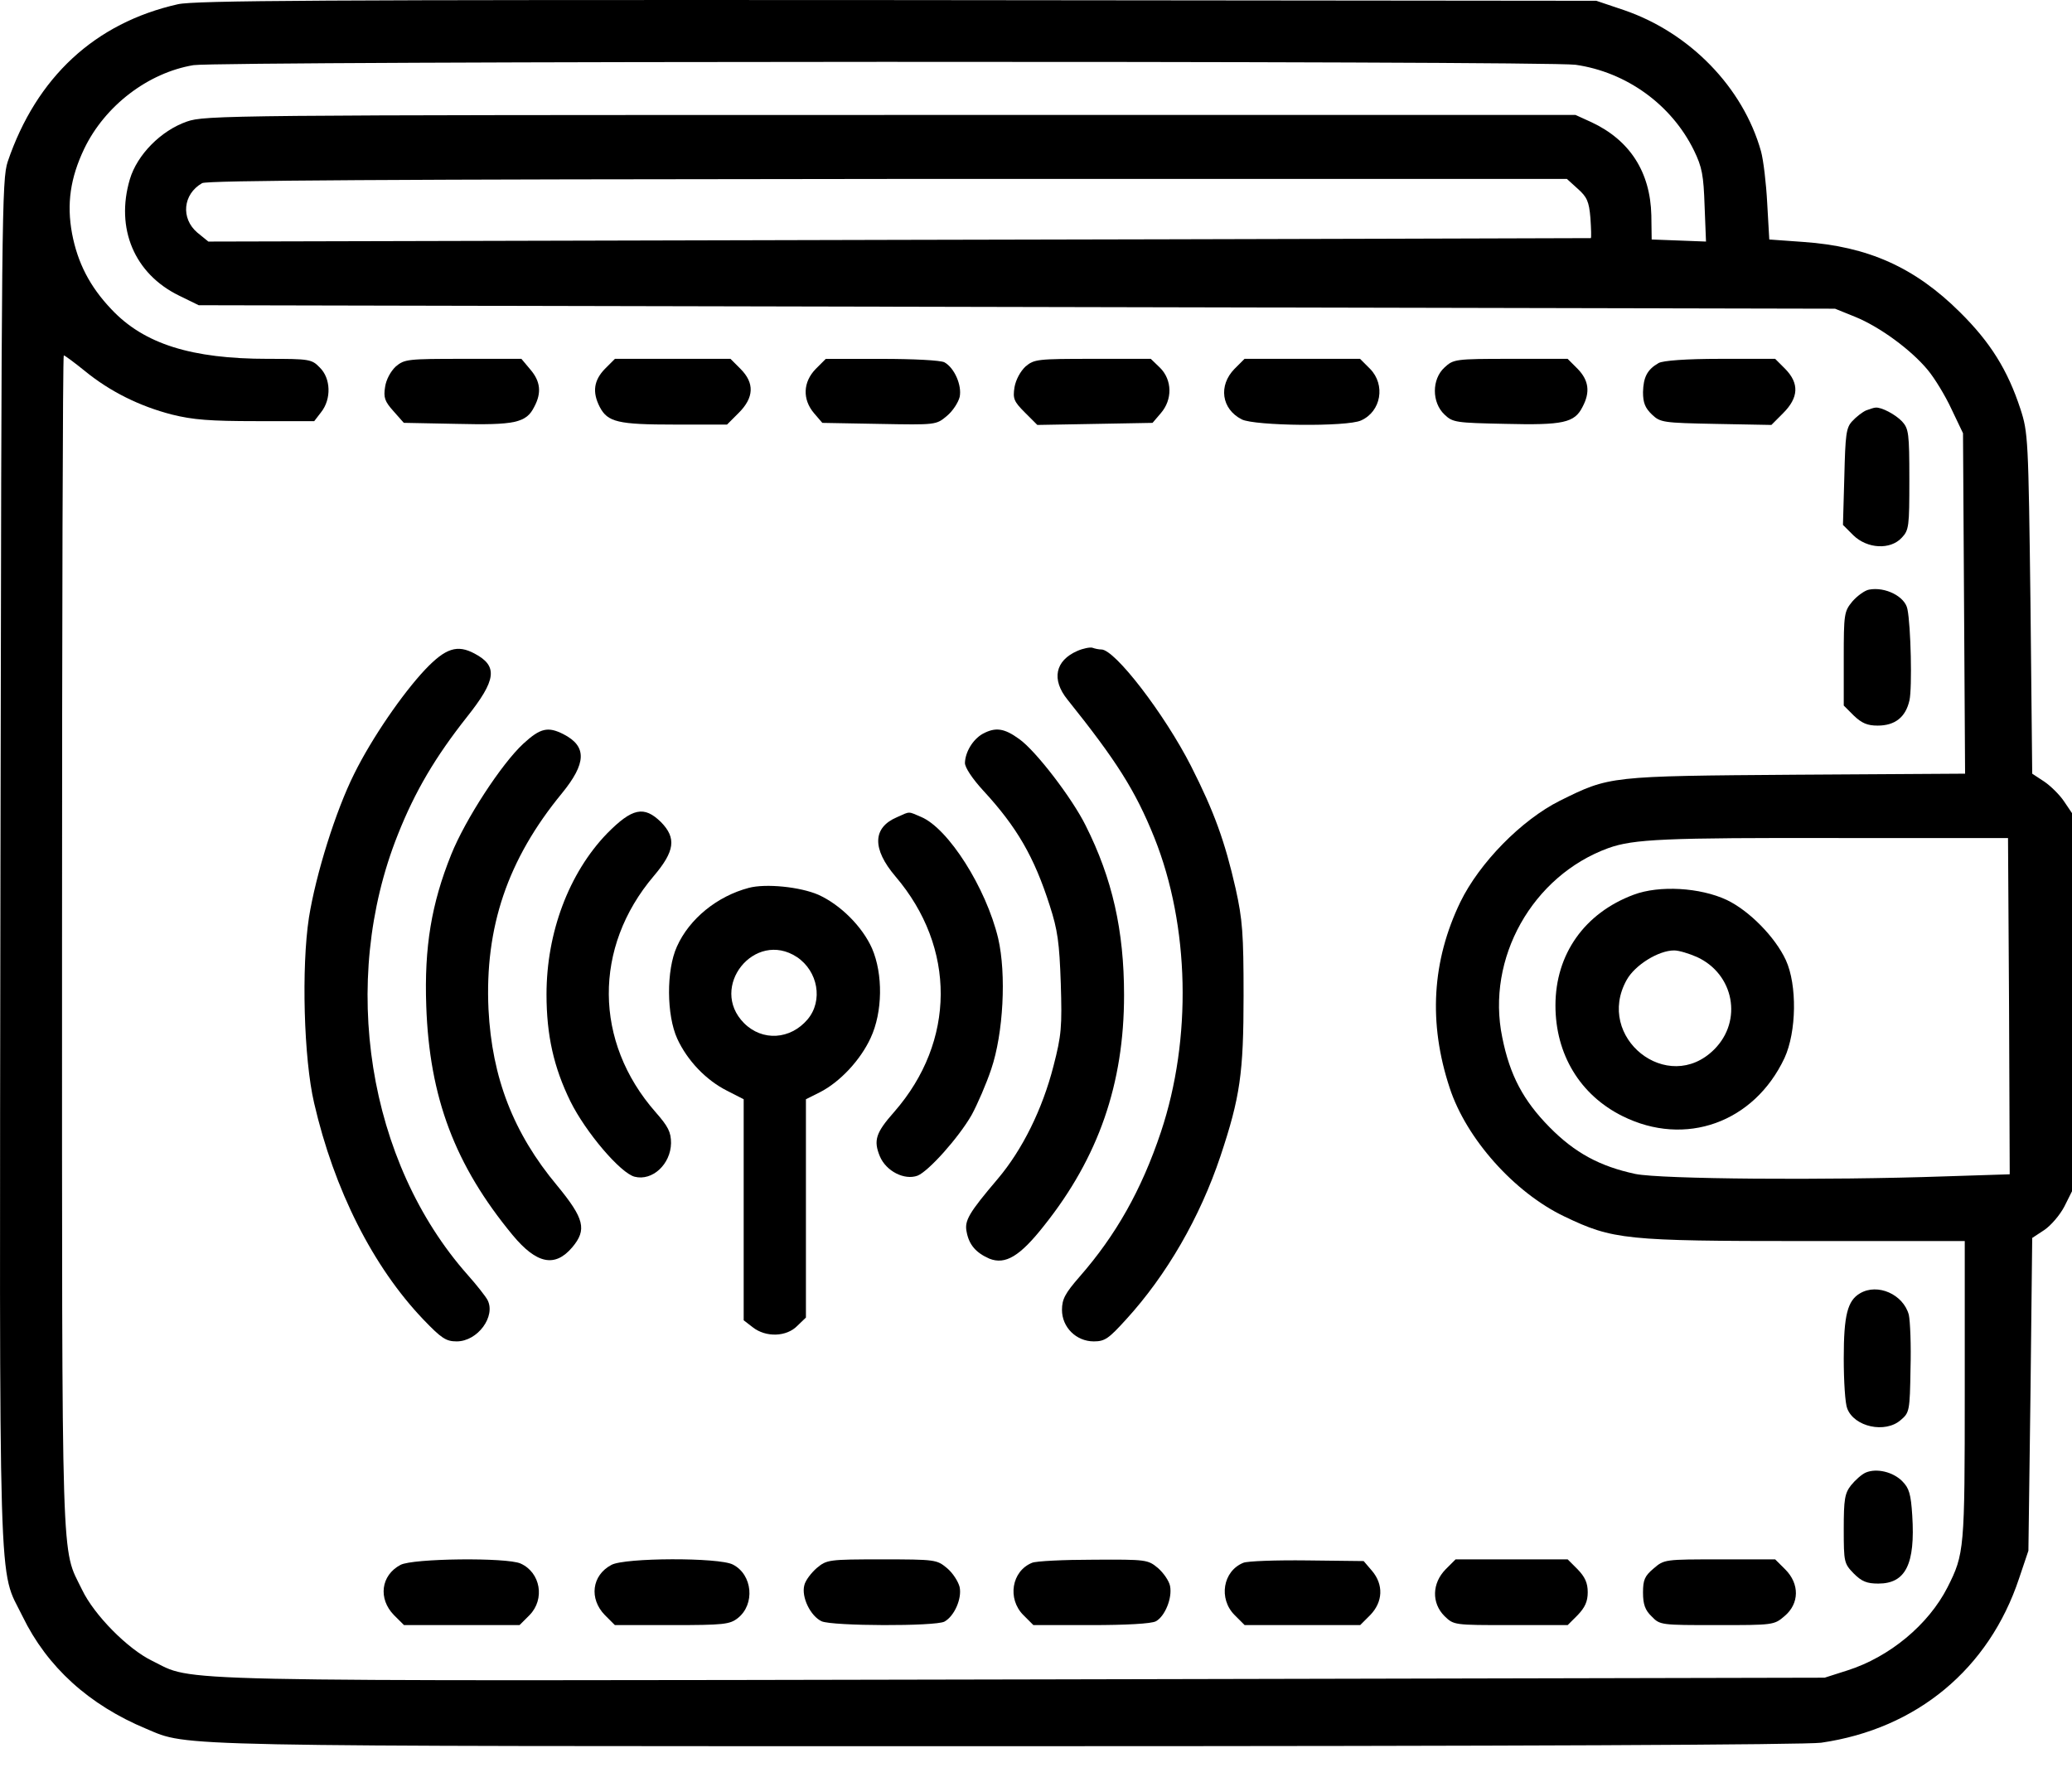
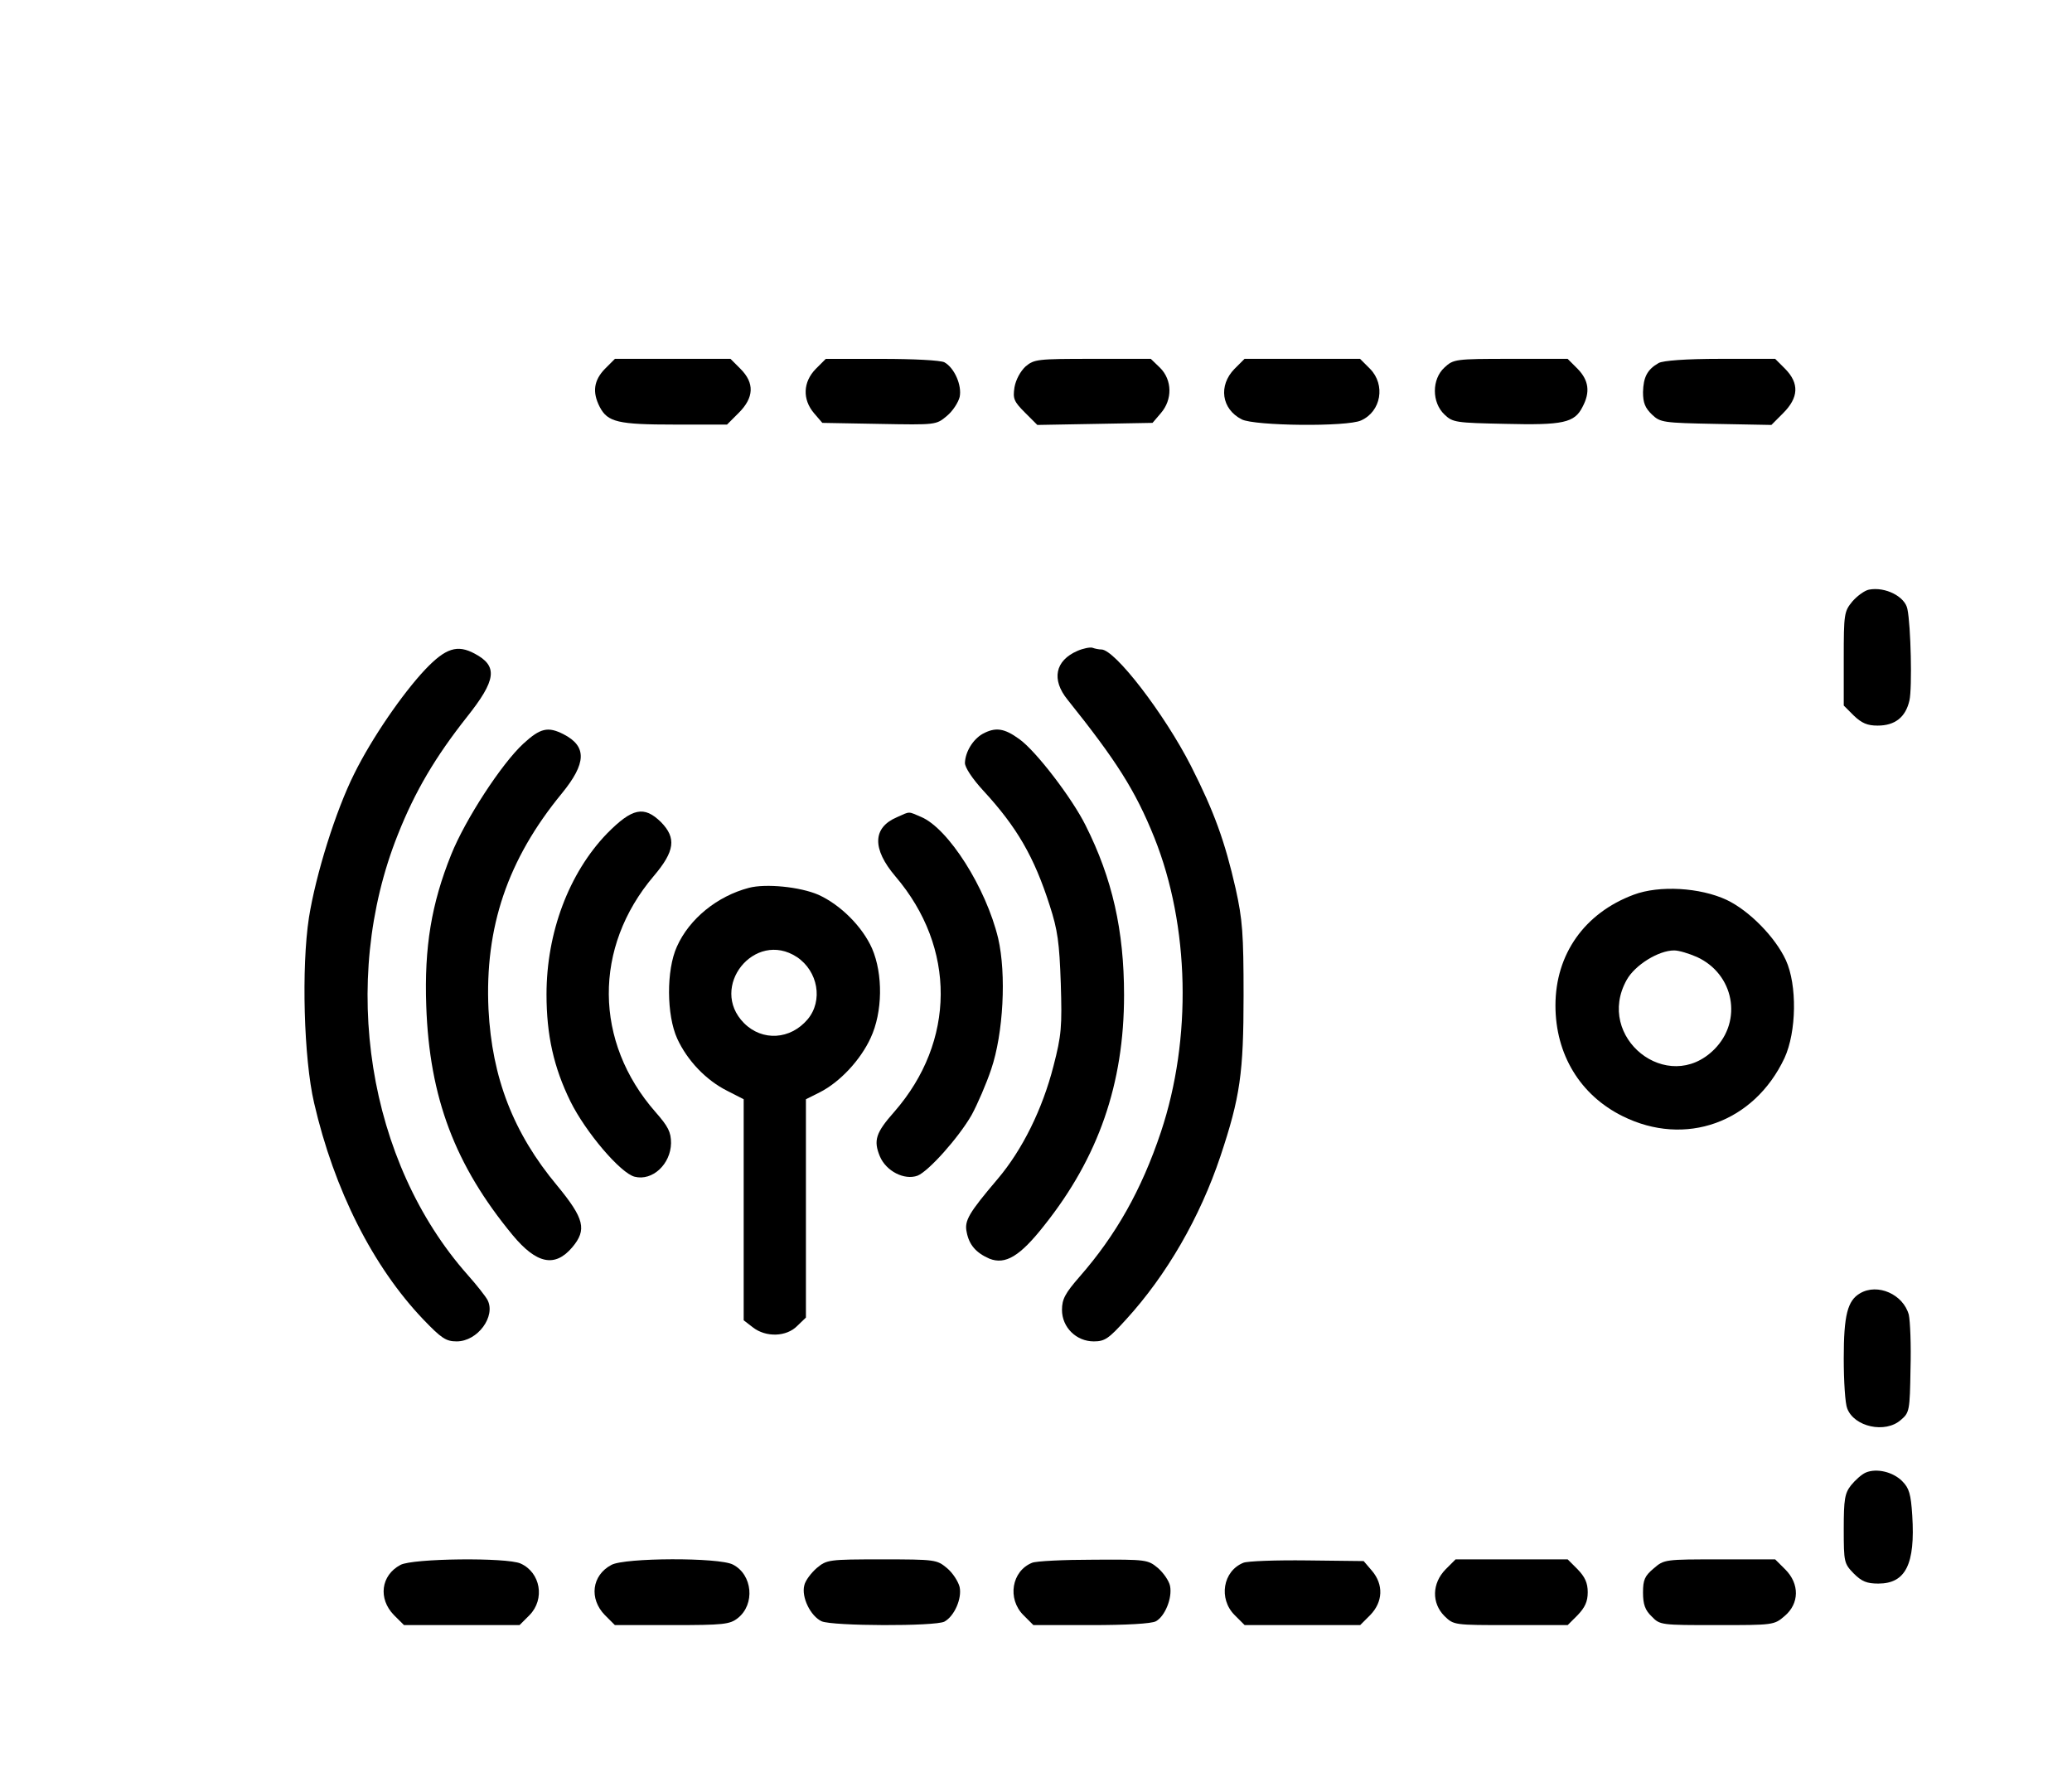
<svg xmlns="http://www.w3.org/2000/svg" width="50" height="43" viewBox="0 0 50 43" fill="none">
-   <path d="M4.294 0.102C2.29 0.553 0.879 1.864 0.186 3.901C0.044 4.343 0.036 5.07 0.011 20.831C-0.014 39.097 -0.047 37.786 0.545 39.005C1.138 40.224 2.148 41.142 3.534 41.718C4.561 42.152 3.91 42.136 24.363 42.136C36.676 42.136 43.572 42.102 43.948 42.052C46.252 41.718 47.996 40.274 48.723 38.087L48.948 37.419L48.998 33.645L49.04 29.872L49.332 29.68C49.491 29.572 49.708 29.321 49.816 29.113L50 28.745V24.179V19.621L49.808 19.337C49.708 19.186 49.491 18.969 49.332 18.861L49.04 18.669L48.998 14.562C48.948 10.571 48.94 10.438 48.756 9.87C48.447 8.927 48.03 8.259 47.295 7.532C46.21 6.455 45.083 5.946 43.514 5.838L42.695 5.779L42.645 4.903C42.62 4.419 42.553 3.859 42.495 3.65C42.061 2.106 40.775 0.787 39.189 0.244L38.521 0.019L21.658 0.002C7.775 -0.006 4.703 0.011 4.294 0.102ZM38.02 1.563C39.248 1.739 40.333 2.523 40.875 3.625C41.076 4.035 41.109 4.235 41.134 4.969L41.168 5.829L40.517 5.804L39.857 5.779L39.849 5.195C39.824 4.151 39.331 3.383 38.404 2.949L38.02 2.774H21.491C5.487 2.774 4.945 2.782 4.511 2.933C3.885 3.15 3.309 3.734 3.133 4.327C2.783 5.512 3.242 6.606 4.319 7.132L4.795 7.365L24.538 7.407L44.282 7.449L44.757 7.641C45.358 7.883 46.118 8.442 46.519 8.927C46.686 9.127 46.945 9.553 47.095 9.878L47.37 10.454L47.395 14.562L47.42 18.669L43.346 18.694C38.813 18.727 38.847 18.727 37.645 19.32C36.71 19.788 35.7 20.823 35.24 21.766C34.556 23.185 34.464 24.68 34.982 26.249C35.382 27.476 36.543 28.779 37.753 29.355C38.922 29.914 39.214 29.947 43.572 29.947H47.412V33.554C47.412 37.394 47.404 37.494 46.995 38.304C46.535 39.205 45.6 39.982 44.582 40.307L44.031 40.483L24.705 40.525C3.492 40.566 4.728 40.591 3.668 40.074C3.083 39.79 2.273 38.972 1.981 38.362C1.472 37.31 1.497 38.245 1.497 22.751C1.497 14.954 1.514 8.576 1.539 8.576C1.564 8.576 1.789 8.743 2.048 8.952C2.649 9.444 3.367 9.803 4.152 10.004C4.653 10.129 5.07 10.162 6.18 10.162H7.583L7.75 9.945C8 9.628 7.984 9.127 7.716 8.868C7.524 8.668 7.466 8.659 6.464 8.659C4.619 8.659 3.476 8.3 2.691 7.466C2.165 6.915 1.873 6.339 1.739 5.637C1.606 4.919 1.697 4.293 2.031 3.592C2.532 2.549 3.576 1.755 4.669 1.572C5.32 1.472 37.277 1.463 38.02 1.563ZM38.07 4.552C38.296 4.752 38.346 4.861 38.379 5.262C38.396 5.52 38.404 5.738 38.388 5.746C38.371 5.746 30.858 5.771 21.691 5.788L5.028 5.829L4.761 5.612C4.36 5.27 4.411 4.686 4.878 4.419C5.003 4.352 9.261 4.327 21.424 4.318H37.812L38.07 4.552ZM48.481 24.279L48.497 28.336L46.936 28.386C44.073 28.486 40.082 28.453 39.465 28.328C38.605 28.144 38.004 27.819 37.394 27.201C36.76 26.558 36.434 25.948 36.251 25.03C35.858 23.127 36.977 21.132 38.813 20.464C39.423 20.247 40.157 20.213 44.407 20.222H48.456L48.481 24.279Z" fill="black" />
-   <path d="M9.552 8.842C9.427 8.959 9.318 9.16 9.293 9.335C9.251 9.594 9.285 9.686 9.493 9.919L9.744 10.203L11.013 10.228C12.424 10.262 12.699 10.203 12.891 9.819C13.075 9.477 13.041 9.201 12.799 8.918L12.582 8.659H11.18C9.836 8.659 9.761 8.667 9.552 8.842Z" fill="black" />
  <path d="M14.597 8.901C14.33 9.177 14.288 9.46 14.472 9.819C14.664 10.187 14.914 10.245 16.283 10.245H17.544L17.828 9.961C18.195 9.594 18.212 9.243 17.869 8.901L17.627 8.659H16.233H14.839L14.597 8.901Z" fill="black" />
  <path d="M19.685 8.902C19.376 9.219 19.36 9.636 19.643 9.97L19.844 10.204L21.221 10.229C22.59 10.254 22.59 10.254 22.849 10.037C22.991 9.92 23.125 9.712 23.158 9.578C23.216 9.302 23.033 8.877 22.791 8.743C22.699 8.693 22.039 8.66 21.28 8.66H19.927L19.685 8.902Z" fill="black" />
  <path d="M24.748 8.843C24.623 8.96 24.514 9.16 24.481 9.344C24.439 9.619 24.464 9.686 24.731 9.953L25.032 10.254L26.426 10.229L27.812 10.204L28.012 9.97C28.296 9.644 28.288 9.169 27.995 8.876L27.77 8.659H26.368C25.032 8.659 24.957 8.668 24.748 8.843Z" fill="black" />
  <path d="M29.79 8.901C29.398 9.302 29.473 9.869 29.965 10.12C30.274 10.278 32.511 10.303 32.845 10.145C33.33 9.928 33.438 9.285 33.062 8.901L32.82 8.659H31.426H30.032L29.79 8.901Z" fill="black" />
  <path d="M34.857 8.868C34.548 9.151 34.548 9.711 34.857 10.003C35.057 10.195 35.132 10.203 36.326 10.228C37.72 10.262 37.996 10.203 38.188 9.819C38.38 9.46 38.338 9.176 38.071 8.901L37.829 8.659H36.451C35.115 8.659 35.074 8.667 34.857 8.868Z" fill="black" />
  <path d="M40.024 8.76C39.749 8.918 39.657 9.102 39.648 9.461C39.648 9.72 39.699 9.845 39.865 10.004C40.066 10.195 40.133 10.204 41.41 10.229L42.746 10.254L43.029 9.97C43.405 9.594 43.422 9.252 43.08 8.902L42.837 8.659H41.51C40.675 8.659 40.133 8.701 40.024 8.76Z" fill="black" />
-   <path d="M45.032 9.903C44.94 9.944 44.79 10.061 44.698 10.162C44.548 10.32 44.531 10.487 44.506 11.505L44.473 12.666L44.723 12.916C45.057 13.242 45.616 13.275 45.892 12.975C46.067 12.791 46.075 12.699 46.075 11.572C46.075 10.454 46.059 10.345 45.9 10.17C45.742 10.003 45.399 9.819 45.257 9.836C45.224 9.836 45.124 9.869 45.032 9.903Z" fill="black" />
  <path d="M45.102 14.228C45.001 14.245 44.818 14.378 44.701 14.512C44.501 14.754 44.492 14.812 44.492 15.898V17.025L44.734 17.267C44.926 17.45 45.06 17.509 45.31 17.509C45.728 17.509 45.986 17.308 46.078 16.899C46.145 16.599 46.112 15.096 46.028 14.695C45.97 14.395 45.494 14.153 45.102 14.228Z" fill="black" />
  <path d="M26.002 15.705C25.46 15.939 25.368 16.398 25.76 16.882C26.937 18.352 27.396 19.07 27.856 20.213C28.707 22.342 28.766 25.064 28.014 27.317C27.547 28.712 26.929 29.805 26.052 30.807C25.702 31.208 25.627 31.35 25.627 31.608C25.627 32.026 25.969 32.368 26.395 32.368C26.662 32.368 26.754 32.301 27.171 31.842C28.156 30.765 28.958 29.371 29.45 27.902C29.926 26.474 30.009 25.898 30.009 24.02C30.009 22.534 29.984 22.192 29.817 21.44C29.559 20.305 29.3 19.587 28.741 18.485C28.098 17.224 26.904 15.672 26.578 15.672C26.52 15.672 26.428 15.655 26.361 15.63C26.303 15.613 26.136 15.647 26.002 15.705Z" fill="black" />
  <path d="M10.26 16.156C9.717 16.732 8.974 17.809 8.549 18.669C8.098 19.57 7.622 21.098 7.455 22.142C7.271 23.344 7.33 25.548 7.58 26.616C8.064 28.712 8.999 30.565 10.218 31.842C10.652 32.293 10.761 32.368 11.02 32.368C11.529 32.368 11.971 31.759 11.763 31.366C11.713 31.275 11.496 30.999 11.287 30.765C8.874 28.044 8.181 23.694 9.601 20.138C10.018 19.086 10.511 18.26 11.262 17.308C11.98 16.406 12.021 16.073 11.454 15.772C11.036 15.547 10.753 15.638 10.26 16.156Z" fill="black" />
  <path d="M12.631 17.943C12.105 18.427 11.229 19.771 10.887 20.623C10.411 21.808 10.236 22.852 10.286 24.271C10.361 26.483 10.979 28.12 12.373 29.806C12.949 30.499 13.391 30.591 13.809 30.098C14.168 29.672 14.101 29.405 13.441 28.604C12.389 27.343 11.872 26.008 11.788 24.355C11.696 22.376 12.247 20.74 13.558 19.145C14.151 18.419 14.168 18.01 13.6 17.718C13.224 17.526 13.04 17.567 12.631 17.943Z" fill="black" />
  <path d="M23.711 17.709C23.477 17.843 23.294 18.143 23.285 18.41C23.285 18.519 23.46 18.786 23.728 19.078C24.537 19.955 24.955 20.673 25.331 21.85C25.523 22.442 25.564 22.743 25.598 23.728C25.631 24.78 25.614 24.98 25.422 25.723C25.155 26.767 24.671 27.744 24.078 28.445C23.377 29.271 23.268 29.455 23.327 29.73C23.385 30.039 23.552 30.231 23.878 30.373C24.262 30.523 24.613 30.315 25.197 29.572C26.508 27.927 27.125 26.149 27.125 24.012C27.125 22.451 26.841 21.199 26.199 19.921C25.873 19.262 24.997 18.118 24.596 17.834C24.229 17.567 24.02 17.542 23.711 17.709Z" fill="black" />
  <path d="M14.648 20.113C13.73 21.065 13.188 22.501 13.188 23.995C13.188 24.98 13.363 25.756 13.764 26.575C14.131 27.318 14.974 28.311 15.316 28.395C15.742 28.503 16.184 28.094 16.193 27.585C16.193 27.318 16.126 27.184 15.817 26.833C14.331 25.139 14.315 22.86 15.775 21.14C16.285 20.539 16.326 20.222 15.951 19.838C15.542 19.437 15.258 19.495 14.648 20.113Z" fill="black" />
  <path d="M21.641 19.721C21.057 19.971 21.04 20.48 21.608 21.148C23.077 22.868 23.061 25.13 21.583 26.825C21.132 27.334 21.074 27.518 21.232 27.902C21.383 28.261 21.825 28.486 22.142 28.369C22.409 28.261 23.127 27.459 23.445 26.908C23.586 26.65 23.803 26.149 23.92 25.798C24.212 24.938 24.288 23.511 24.087 22.642C23.795 21.424 22.885 19.988 22.226 19.712C21.908 19.579 21.975 19.57 21.641 19.721Z" fill="black" />
  <path d="M18.071 21.424C17.311 21.624 16.635 22.167 16.334 22.843C16.076 23.411 16.084 24.496 16.343 25.064C16.585 25.59 17.036 26.066 17.553 26.324L17.946 26.525V29.188V31.859L18.163 32.026C18.48 32.277 18.981 32.26 19.24 31.993L19.448 31.793V29.163V26.525L19.782 26.358C20.275 26.107 20.767 25.573 21.009 25.047C21.302 24.421 21.31 23.503 21.043 22.885C20.809 22.359 20.283 21.833 19.749 21.591C19.306 21.399 18.48 21.316 18.071 21.424ZM19.231 23.094C19.741 23.436 19.866 24.146 19.49 24.596C19.073 25.089 18.396 25.131 17.954 24.688C17.094 23.82 18.213 22.426 19.231 23.094Z" fill="black" />
  <path d="M44.885 31.208C44.584 31.383 44.492 31.733 44.492 32.777C44.492 33.328 44.526 33.871 44.576 33.987C44.743 34.43 45.494 34.597 45.87 34.263C46.078 34.088 46.087 34.038 46.103 33.036C46.12 32.46 46.095 31.875 46.062 31.725C45.928 31.233 45.31 30.957 44.885 31.208Z" fill="black" />
  <path d="M45.026 35.532C44.926 35.574 44.768 35.716 44.667 35.841C44.517 36.033 44.492 36.175 44.492 36.893C44.492 37.703 44.501 37.728 44.734 37.97C44.926 38.162 45.051 38.212 45.327 38.212C45.986 38.212 46.22 37.744 46.145 36.567C46.112 36.05 46.07 35.908 45.903 35.741C45.678 35.515 45.285 35.424 45.026 35.532Z" fill="black" />
  <path d="M9.665 37.761C9.189 38.012 9.122 38.579 9.506 38.972L9.749 39.214H11.143H12.537L12.779 38.972C13.155 38.588 13.046 37.945 12.562 37.728C12.228 37.578 9.957 37.603 9.665 37.761Z" fill="black" />
  <path d="M14.755 37.761C14.279 38.012 14.212 38.579 14.596 38.972L14.838 39.214H16.216C17.46 39.214 17.61 39.197 17.802 39.047C18.228 38.713 18.161 37.995 17.685 37.753C17.351 37.578 15.072 37.586 14.755 37.761Z" fill="black" />
  <path d="M19.71 37.836C19.576 37.953 19.434 38.137 19.409 38.254C19.334 38.538 19.559 38.997 19.827 39.122C20.094 39.239 22.565 39.247 22.79 39.13C23.032 38.997 23.216 38.571 23.157 38.295C23.124 38.162 22.991 37.953 22.849 37.836C22.607 37.636 22.573 37.628 21.279 37.628C19.994 37.628 19.952 37.636 19.71 37.836Z" fill="black" />
  <path d="M24.904 37.711C24.411 37.911 24.303 38.579 24.695 38.972L24.937 39.214H26.331C27.166 39.214 27.784 39.181 27.892 39.122C28.11 39.005 28.293 38.563 28.235 38.27C28.21 38.145 28.076 37.953 27.942 37.836C27.7 37.636 27.667 37.628 26.39 37.636C25.672 37.636 24.996 37.669 24.904 37.711Z" fill="black" />
  <path d="M30.002 37.711C29.509 37.911 29.4 38.579 29.793 38.972L30.035 39.214H31.429H32.823L33.065 38.972C33.374 38.654 33.391 38.237 33.107 37.903L32.907 37.669L31.538 37.653C30.794 37.644 30.093 37.669 30.002 37.711Z" fill="black" />
  <path d="M34.883 37.87C34.557 38.204 34.541 38.68 34.858 38.997C35.083 39.214 35.083 39.214 36.452 39.214H37.83L38.072 38.972C38.247 38.788 38.314 38.646 38.314 38.421C38.314 38.195 38.247 38.053 38.072 37.87L37.83 37.628H36.477H35.125L34.883 37.87Z" fill="black" />
  <path d="M39.907 37.845C39.69 38.028 39.648 38.12 39.648 38.429C39.648 38.713 39.699 38.855 39.857 39.005C40.057 39.214 40.083 39.214 41.435 39.214C42.787 39.214 42.812 39.214 43.063 38.997C43.422 38.696 43.43 38.22 43.08 37.87L42.837 37.628H41.502C40.183 37.628 40.158 37.628 39.907 37.845Z" fill="black" />
  <path d="M39.422 21.59C38.236 22.033 37.535 23.026 37.535 24.262C37.535 25.439 38.128 26.424 39.155 26.933C40.666 27.684 42.327 27.092 43.062 25.531C43.354 24.896 43.37 23.769 43.095 23.168C42.836 22.609 42.21 21.974 41.667 21.715C41.025 21.415 40.04 21.357 39.422 21.59ZM40.95 23.093C41.843 23.502 42.06 24.629 41.367 25.322C40.248 26.441 38.478 25.03 39.255 23.644C39.455 23.285 40.023 22.934 40.399 22.934C40.516 22.934 40.758 23.009 40.95 23.093Z" fill="black" />
</svg>